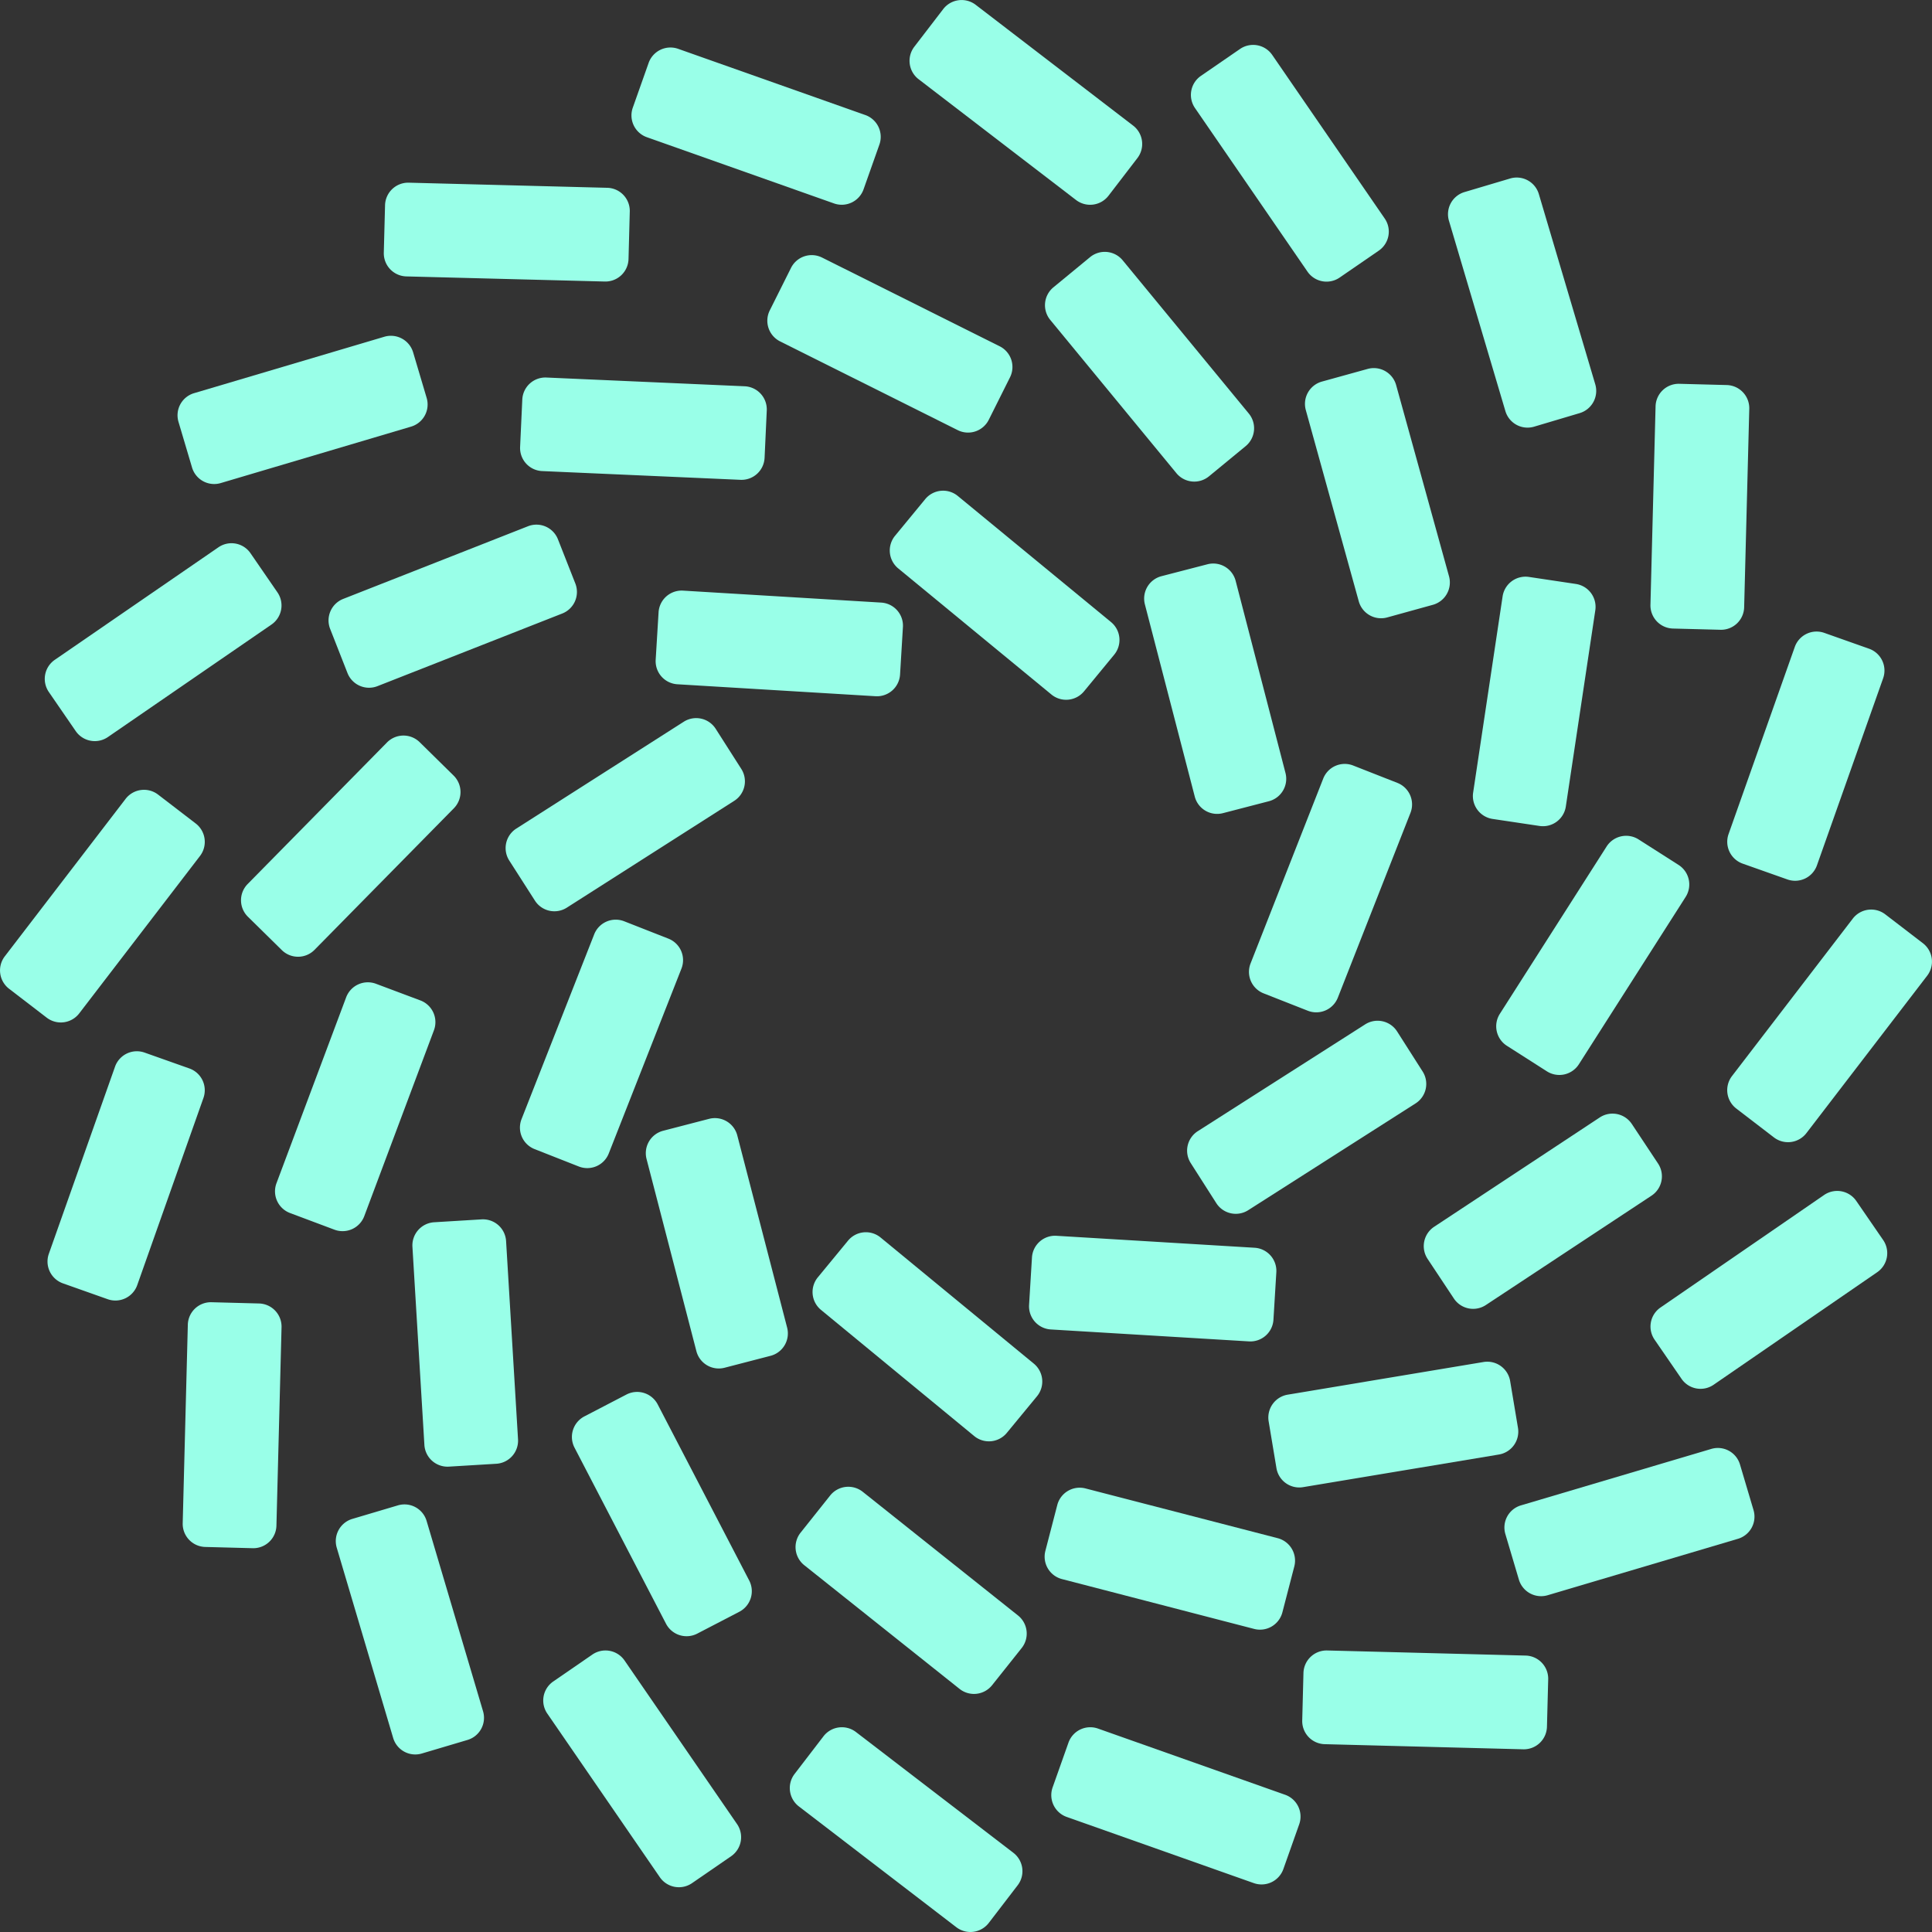
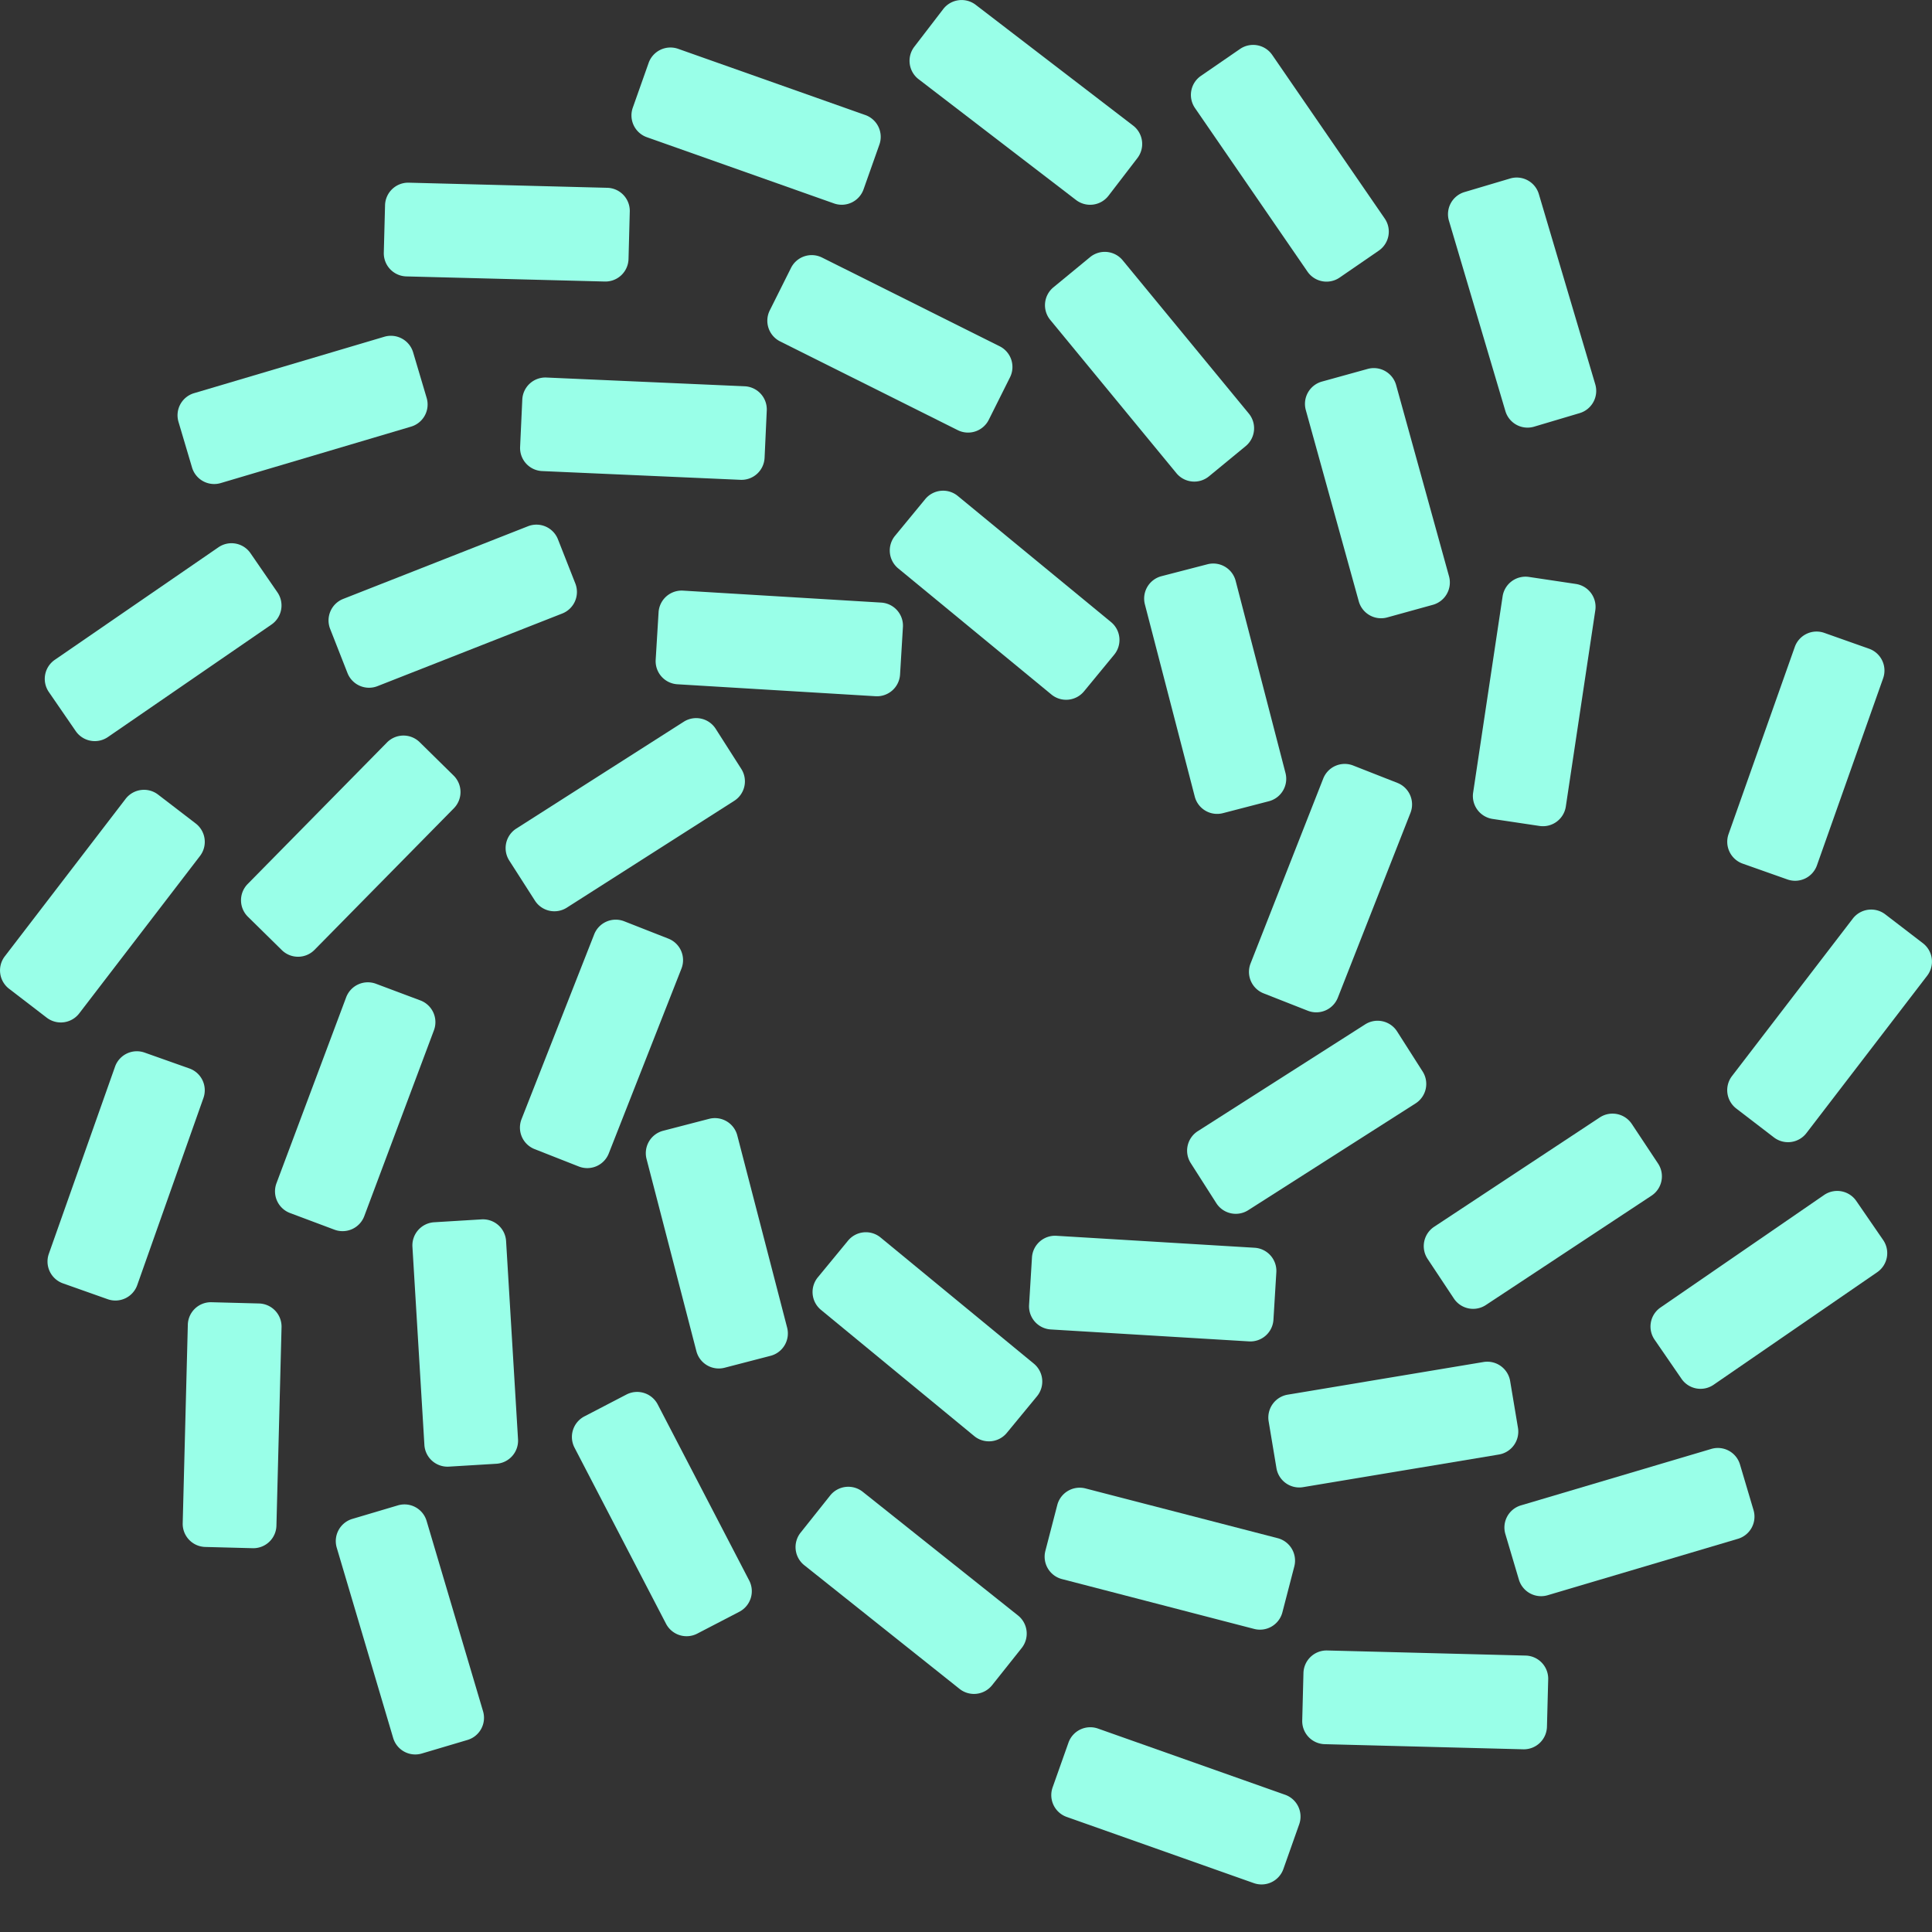
<svg xmlns="http://www.w3.org/2000/svg" width="88.349" height="88.349" viewBox="0 0 88.349 88.349">
  <rect x="0" y="0" width="88.349" height="88.349" fill="#333333" stroke="none" />
  <g id="Group_10706" data-name="Group 10706" style="isolation: isolate">
    <path id="Path_22704" data-name="Path 22704" d="M867.455,228.87l1.38-1.676a1.058,1.058,0,0,1,1.49-.144l7.008,5.768a1.06,1.06,0,0,1,.144,1.491l-1.381,1.676a1.059,1.059,0,0,1-1.49.144L867.6,230.36A1.058,1.058,0,0,1,867.455,228.87Z" transform="translate(-830.056 -170.459)" fill="#99ffe8" />
    <path id="Path_22705" data-name="Path 22705" d="M857.641,220.292l2.1-.545a1.058,1.058,0,0,1,1.29.76l2.279,8.787a1.058,1.058,0,0,1-.76,1.29l-2.1.545a1.058,1.058,0,0,1-1.29-.76l-2.279-8.787A1.059,1.059,0,0,1,857.641,220.292Z" transform="translate(-827.315 -168.583)" fill="#99ffe8" />
    <path id="Path_22706" data-name="Path 22706" d="M853.788,207.45l2.019.793a1.056,1.056,0,0,1,.6,1.372l-3.322,8.449a1.056,1.056,0,0,1-1.372.6l-2.018-.794a1.057,1.057,0,0,1-.6-1.373l3.322-8.449A1.058,1.058,0,0,1,853.788,207.45Z" transform="translate(-825.245 -165.321)" fill="#99ffe8" />
    <path id="Path_22707" data-name="Path 22707" d="M857.743,195.34l1.167,1.829a1.057,1.057,0,0,1-.324,1.462l-7.653,4.883a1.057,1.057,0,0,1-1.461-.324L848.3,201.36a1.058,1.058,0,0,1,.323-1.462l7.653-4.883A1.058,1.058,0,0,1,857.743,195.34Z" transform="translate(-825.012 -162.008)" fill="#99ffe8" />
    <path id="Path_22708" data-name="Path 22708" d="M868.766,188.587l-.131,2.167a1.059,1.059,0,0,1-1.121.994l-9.06-.547a1.058,1.058,0,0,1-.994-1.121l.132-2.167a1.058,1.058,0,0,1,1.121-.994l9.06.547A1.058,1.058,0,0,1,868.766,188.587Z" transform="translate(-827.476 -159.91)" fill="#99ffe8" />
    <path id="Path_22709" data-name="Path 22709" d="M882.277,188.207l-1.38,1.676a1.06,1.06,0,0,1-1.491.144L872.4,184.26a1.06,1.06,0,0,1-.144-1.491l1.38-1.676a1.058,1.058,0,0,1,1.49-.144l7.008,5.767A1.06,1.06,0,0,1,882.277,188.207Z" transform="translate(-831.326 -158.268)" fill="#99ffe8" />
    <path id="Path_22710" data-name="Path 22710" d="M893.532,196.106l-2.1.545a1.057,1.057,0,0,1-1.289-.76l-2.28-8.787a1.058,1.058,0,0,1,.76-1.29l2.1-.544a1.058,1.058,0,0,1,1.291.76l2.279,8.786A1.06,1.06,0,0,1,893.532,196.106Z" transform="translate(-835.508 -159.466)" fill="#99ffe8" />
    <path id="Path_22711" data-name="Path 22711" d="M897.039,208.982l-2.019-.794a1.055,1.055,0,0,1-.6-1.371l3.321-8.449a1.056,1.056,0,0,1,1.372-.6l2.018.793a1.058,1.058,0,0,1,.6,1.374l-3.321,8.449A1.06,1.06,0,0,1,897.039,208.982Z" transform="translate(-837.232 -162.761)" fill="#99ffe8" />
    <path id="Path_22712" data-name="Path 22712" d="M891.833,222l-1.167-1.829a1.057,1.057,0,0,1,.323-1.461l7.653-4.883a1.058,1.058,0,0,1,1.461.324l1.166,1.829a1.057,1.057,0,0,1-.323,1.462l-7.653,4.883A1.058,1.058,0,0,1,891.833,222Z" transform="translate(-836.214 -166.983)" fill="#99ffe8" />
    <path id="Path_22713" data-name="Path 22713" d="M880.675,230.191l.132-2.167a1.058,1.058,0,0,1,1.121-.994l9.06.547a1.06,1.06,0,0,1,.994,1.121l-.132,2.167a1.058,1.058,0,0,1-1.121.994l-9.06-.546A1.06,1.06,0,0,1,880.675,230.191Z" transform="translate(-833.616 -170.518)" fill="#99ffe8" />
    <path id="Path_22714" data-name="Path 22714" d="M866.386,244.733l1.353-1.7a1.061,1.061,0,0,1,1.489-.169l7.1,5.655a1.061,1.061,0,0,1,.169,1.489l-1.353,1.7a1.06,1.06,0,0,1-1.488.169l-7.1-5.655A1.06,1.06,0,0,1,866.386,244.733Z" transform="translate(-829.776 -174.645)" fill="#99ffe8" />
    <path id="Path_22715" data-name="Path 22715" d="M852.823,237.856l1.924-1a1.061,1.061,0,0,1,1.429.451l4.185,8.054a1.061,1.061,0,0,1-.451,1.428l-1.925,1a1.06,1.06,0,0,1-1.428-.451l-4.185-8.054A1.06,1.06,0,0,1,852.823,237.856Z" transform="translate(-826.1 -173.085)" fill="#99ffe8" />
    <path id="Path_22716" data-name="Path 22716" d="M843.333,226.14l2.167-.132a1.059,1.059,0,0,1,1.121.994l.546,9.06a1.059,1.059,0,0,1-.994,1.122l-2.167.131a1.059,1.059,0,0,1-1.121-.994l-.547-9.06A1.061,1.061,0,0,1,843.333,226.14Z" transform="translate(-823.478 -170.247)" fill="#99ffe8" />
    <path id="Path_22717" data-name="Path 22717" d="M838.411,211.337l2.032.762a1.061,1.061,0,0,1,.62,1.364l-3.186,8.5a1.06,1.06,0,0,1-1.363.62l-2.032-.762a1.06,1.06,0,0,1-.62-1.363l3.186-8.5A1.06,1.06,0,0,1,838.411,211.337Z" transform="translate(-821.219 -166.35)" fill="#99ffe8" />
    <path id="Path_22718" data-name="Path 22718" d="M839.856,196.236l1.547,1.522a1.058,1.058,0,0,1,.012,1.5l-6.367,6.469a1.058,1.058,0,0,1-1.5.013l-1.547-1.522a1.058,1.058,0,0,1-.012-1.5l6.367-6.469A1.058,1.058,0,0,1,839.856,196.236Z" transform="translate(-820.662 -162.294)" fill="#99ffe8" />
    <path id="Path_22719" data-name="Path 22719" d="M847.615,183.494l.794,2.018a1.059,1.059,0,0,1-.6,1.372l-8.448,3.321a1.059,1.059,0,0,1-1.372-.6l-.793-2.019a1.057,1.057,0,0,1,.6-1.371l8.448-3.322A1.056,1.056,0,0,1,847.615,183.494Z" transform="translate(-822.099 -158.828)" fill="#99ffe8" />
    <path id="Path_22720" data-name="Path 22720" d="M860.313,175.169l-.1,2.167a1.056,1.056,0,0,1-1.1,1.011l-9.069-.4a1.056,1.056,0,0,1-1.011-1.1l.1-2.167a1.057,1.057,0,0,1,1.1-1.011l9.068.4A1.059,1.059,0,0,1,860.313,175.169Z" transform="translate(-825.249 -156.405)" fill="#99ffe8" />
    <path id="Path_22721" data-name="Path 22721" d="M875.5,171.65l-.971,1.942a1.058,1.058,0,0,1-1.42.474l-8.12-4.057a1.057,1.057,0,0,1-.475-1.419l.971-1.942a1.058,1.058,0,0,1,1.42-.474l8.12,4.056A1.058,1.058,0,0,1,875.5,171.65Z" transform="translate(-829.313 -154.396)" fill="#99ffe8" />
    <path id="Path_22722" data-name="Path 22722" d="M890.842,174.742l-1.677,1.38a1.059,1.059,0,0,1-1.491-.143l-5.768-7.008a1.059,1.059,0,0,1,.144-1.491l1.676-1.38a1.06,1.06,0,0,1,1.491.144l5.768,7.008A1.059,1.059,0,0,1,890.842,174.742Z" transform="translate(-833.878 -154.341)" fill="#99ffe8" />
    <path id="Path_22723" data-name="Path 22723" d="M903.679,183.908l-2.092.578a1.059,1.059,0,0,1-1.3-.739L897.865,175a1.058,1.058,0,0,1,.739-1.3l2.092-.579a1.06,1.06,0,0,1,1.3.739l2.42,8.749A1.061,1.061,0,0,1,903.679,183.908Z" transform="translate(-838.152 -156.251)" fill="#99ffe8" />
    <path id="Path_22724" data-name="Path 22724" d="M911.312,197.45l-2.146-.321a1.059,1.059,0,0,1-.889-1.2l1.348-8.977a1.06,1.06,0,0,1,1.205-.889l2.146.321a1.059,1.059,0,0,1,.889,1.2l-1.349,8.977A1.058,1.058,0,0,1,911.312,197.45Z" transform="translate(-840.912 -159.68)" fill="#99ffe8" />
-     <path id="Path_22725" data-name="Path 22725" d="M912.034,212.933l-1.828-1.167a1.059,1.059,0,0,1-.324-1.461l4.883-7.653a1.06,1.06,0,0,1,1.462-.324l1.829,1.167a1.06,1.06,0,0,1,.324,1.462l-4.883,7.653A1.06,1.06,0,0,1,912.034,212.933Z" transform="translate(-841.296 -163.942)" fill="#99ffe8" />
    <path id="Path_22726" data-name="Path 22726" d="M906.588,227.884l-1.2-1.809a1.061,1.061,0,0,1,.3-1.467l7.574-5a1.06,1.06,0,0,1,1.467.3l1.2,1.81a1.06,1.06,0,0,1-.3,1.467l-7.574,5A1.057,1.057,0,0,1,906.588,227.884Z" transform="translate(-840.106 -168.508)" fill="#99ffe8" />
    <path id="Path_22727" data-name="Path 22727" d="M895.92,239.724l-.357-2.14a1.061,1.061,0,0,1,.871-1.219l8.954-1.493a1.06,1.06,0,0,1,1.219.871l.358,2.14a1.061,1.061,0,0,1-.871,1.219l-8.954,1.492A1.058,1.058,0,0,1,895.92,239.724Z" transform="translate(-837.549 -172.588)" fill="#99ffe8" />
    <path id="Path_22728" data-name="Path 22728" d="M881.675,245.585l.545-2.1a1.059,1.059,0,0,1,1.29-.76L892.3,245a1.06,1.06,0,0,1,.76,1.29l-.545,2.1a1.059,1.059,0,0,1-1.29.76l-8.787-2.279A1.058,1.058,0,0,1,881.675,245.585Z" transform="translate(-833.872 -174.66)" fill="#99ffe8" />
-     <path id="Path_22729" data-name="Path 22729" d="M866.016,259.722,867.337,258a1.06,1.06,0,0,1,1.484-.2l7.2,5.524a1.06,1.06,0,0,1,.2,1.484l-1.321,1.722a1.059,1.059,0,0,1-1.484.2l-7.2-5.524A1.058,1.058,0,0,1,866.016,259.722Z" transform="translate(-829.682 -178.598)" fill="#99ffe8" />
-     <path id="Path_22730" data-name="Path 22730" d="M850.929,254.228l1.787-1.23a1.058,1.058,0,0,1,1.472.271l5.144,7.48a1.059,1.059,0,0,1-.271,1.472l-1.787,1.23a1.059,1.059,0,0,1-1.472-.271l-5.144-7.48A1.055,1.055,0,0,1,850.929,254.228Z" transform="translate(-825.628 -177.336)" fill="#99ffe8" />
    <path id="Path_22731" data-name="Path 22731" d="M838.332,244.392l2.081-.618a1.055,1.055,0,0,1,1.315.713l2.58,8.7a1.056,1.056,0,0,1-.714,1.315l-2.082.618a1.055,1.055,0,0,1-1.315-.714l-2.58-8.7A1.06,1.06,0,0,1,838.332,244.392Z" transform="translate(-822.219 -174.934)" fill="#99ffe8" />
    <path id="Path_22732" data-name="Path 22732" d="M829.377,231.16l2.169.057a1.059,1.059,0,0,1,1.031,1.086l-.234,9.074a1.058,1.058,0,0,1-1.086,1.031l-2.169-.057a1.058,1.058,0,0,1-1.031-1.085l.234-9.075A1.056,1.056,0,0,1,829.377,231.16Z" transform="translate(-819.702 -171.61)" fill="#99ffe8" />
    <path id="Path_22733" data-name="Path 22733" d="M824.091,215.619l2.046.725a1.058,1.058,0,0,1,.645,1.351l-3.027,8.557a1.059,1.059,0,0,1-1.351.645l-2.047-.725a1.06,1.06,0,0,1-.645-1.351l3.027-8.557A1.059,1.059,0,0,1,824.091,215.619Z" transform="translate(-817.479 -167.485)" fill="#99ffe8" />
    <path id="Path_22734" data-name="Path 22734" d="M823.924,199.519l1.722,1.322a1.06,1.06,0,0,1,.2,1.484l-5.524,7.2a1.06,1.06,0,0,1-1.484.2l-1.722-1.322a1.059,1.059,0,0,1-.2-1.484l5.524-7.2A1.06,1.06,0,0,1,823.924,199.519Z" transform="translate(-816.698 -163.185)" fill="#99ffe8" />
    <path id="Path_22735" data-name="Path 22735" d="M828.891,184.433l1.23,1.787a1.059,1.059,0,0,1-.272,1.472l-7.48,5.144a1.059,1.059,0,0,1-1.472-.271l-1.229-1.787a1.058,1.058,0,0,1,.271-1.472l7.48-5.144A1.054,1.054,0,0,1,828.891,184.433Z" transform="translate(-817.434 -159.132)" fill="#99ffe8" />
    <path id="Path_22736" data-name="Path 22736" d="M838.507,171.835l.618,2.081a1.056,1.056,0,0,1-.714,1.316l-8.7,2.58a1.056,1.056,0,0,1-1.315-.714l-.618-2.082a1.055,1.055,0,0,1,.713-1.315l8.7-2.58A1.06,1.06,0,0,1,838.507,171.835Z" transform="translate(-819.615 -155.722)" fill="#99ffe8" />
    <path id="Path_22737" data-name="Path 22737" d="M851.807,162.879l-.057,2.169a1.058,1.058,0,0,1-1.085,1.031l-9.075-.234a1.059,1.059,0,0,1-1.031-1.086l.057-2.169a1.059,1.059,0,0,1,1.086-1.031l9.075.234A1.056,1.056,0,0,1,851.807,162.879Z" transform="translate(-823.008 -153.205)" fill="#99ffe8" />
    <path id="Path_22738" data-name="Path 22738" d="M867.294,157.595l-.724,2.046a1.059,1.059,0,0,1-1.351.645l-8.557-3.028a1.058,1.058,0,0,1-.645-1.351l.724-2.046a1.059,1.059,0,0,1,1.351-.645l8.557,3.027A1.059,1.059,0,0,1,867.294,157.595Z" transform="translate(-827.08 -150.983)" fill="#99ffe8" />
    <path id="Path_22739" data-name="Path 22739" d="M883.666,157.427l-1.322,1.722a1.06,1.06,0,0,1-1.484.2l-7.2-5.524a1.06,1.06,0,0,1-.2-1.484l1.322-1.722a1.06,1.06,0,0,1,1.484-.2l7.2,5.524A1.06,1.06,0,0,1,883.666,157.427Z" transform="translate(-831.651 -150.201)" fill="#99ffe8" />
    <path id="Path_22740" data-name="Path 22740" d="M899.326,162.4l-1.787,1.229a1.058,1.058,0,0,1-1.472-.271l-5.144-7.48a1.058,1.058,0,0,1,.272-1.472l1.787-1.229a1.059,1.059,0,0,1,1.472.271l5.144,7.48A1.056,1.056,0,0,1,899.326,162.4Z" transform="translate(-836.277 -150.937)" fill="#99ffe8" />
    <path id="Path_22741" data-name="Path 22741" d="M912.739,172.01l-2.081.619a1.056,1.056,0,0,1-1.315-.714l-2.58-8.7a1.056,1.056,0,0,1,.714-1.315l2.082-.619a1.056,1.056,0,0,1,1.315.714l2.58,8.7A1.061,1.061,0,0,1,912.739,172.01Z" transform="translate(-840.503 -153.118)" fill="#99ffe8" />
-     <path id="Path_22742" data-name="Path 22742" d="M922.506,185.31l-2.169-.056a1.059,1.059,0,0,1-1.031-1.086l.234-9.075a1.059,1.059,0,0,1,1.085-1.031l2.169.057a1.059,1.059,0,0,1,1.031,1.086l-.234,9.075A1.056,1.056,0,0,1,922.506,185.31Z" transform="translate(-843.832 -156.511)" fill="#99ffe8" />
    <path id="Path_22743" data-name="Path 22743" d="M926.832,200.8l-2.047-.724a1.06,1.06,0,0,1-.645-1.351l3.028-8.557a1.058,1.058,0,0,1,1.35-.644l2.046.724a1.06,1.06,0,0,1,.645,1.351l-3.028,8.557A1.058,1.058,0,0,1,926.832,200.8Z" transform="translate(-845.094 -160.583)" fill="#99ffe8" />
    <path id="Path_22744" data-name="Path 22744" d="M926.218,217.169l-1.722-1.321a1.06,1.06,0,0,1-.2-1.484l5.524-7.2a1.06,1.06,0,0,1,1.484-.2l1.722,1.321a1.06,1.06,0,0,1,.2,1.484l-5.524,7.2A1.06,1.06,0,0,1,926.218,217.169Z" transform="translate(-845.095 -165.154)" fill="#99ffe8" />
    <path id="Path_22745" data-name="Path 22745" d="M920.724,232.829l-1.229-1.787a1.057,1.057,0,0,1,.271-1.471l7.48-5.144a1.059,1.059,0,0,1,1.472.271l1.229,1.787a1.058,1.058,0,0,1-.271,1.472L922.2,233.1A1.055,1.055,0,0,1,920.724,232.829Z" transform="translate(-843.832 -169.78)" fill="#99ffe8" />
    <path id="Path_22746" data-name="Path 22746" d="M910.889,246.243l-.618-2.082a1.055,1.055,0,0,1,.714-1.315l8.7-2.58a1.055,1.055,0,0,1,1.315.714l.618,2.081a1.056,1.056,0,0,1-.714,1.315l-8.7,2.58A1.06,1.06,0,0,1,910.889,246.243Z" transform="translate(-841.431 -174.007)" fill="#99ffe8" />
    <path id="Path_22747" data-name="Path 22747" d="M897.657,256.01l.056-2.169a1.059,1.059,0,0,1,1.086-1.031l9.075.233a1.059,1.059,0,0,1,1.031,1.086l-.057,2.169a1.058,1.058,0,0,1-1.085,1.031l-9.075-.234A1.056,1.056,0,0,1,897.657,256.01Z" transform="translate(-838.107 -177.335)" fill="#99ffe8" />
    <path id="Path_22748" data-name="Path 22748" d="M882.116,260.335l.725-2.046a1.058,1.058,0,0,1,1.35-.645l8.557,3.027a1.058,1.058,0,0,1,.645,1.35l-.724,2.046a1.059,1.059,0,0,1-1.351.645l-8.557-3.027A1.058,1.058,0,0,1,882.116,260.335Z" transform="translate(-833.981 -178.598)" fill="#99ffe8" />
  </g>
</svg>